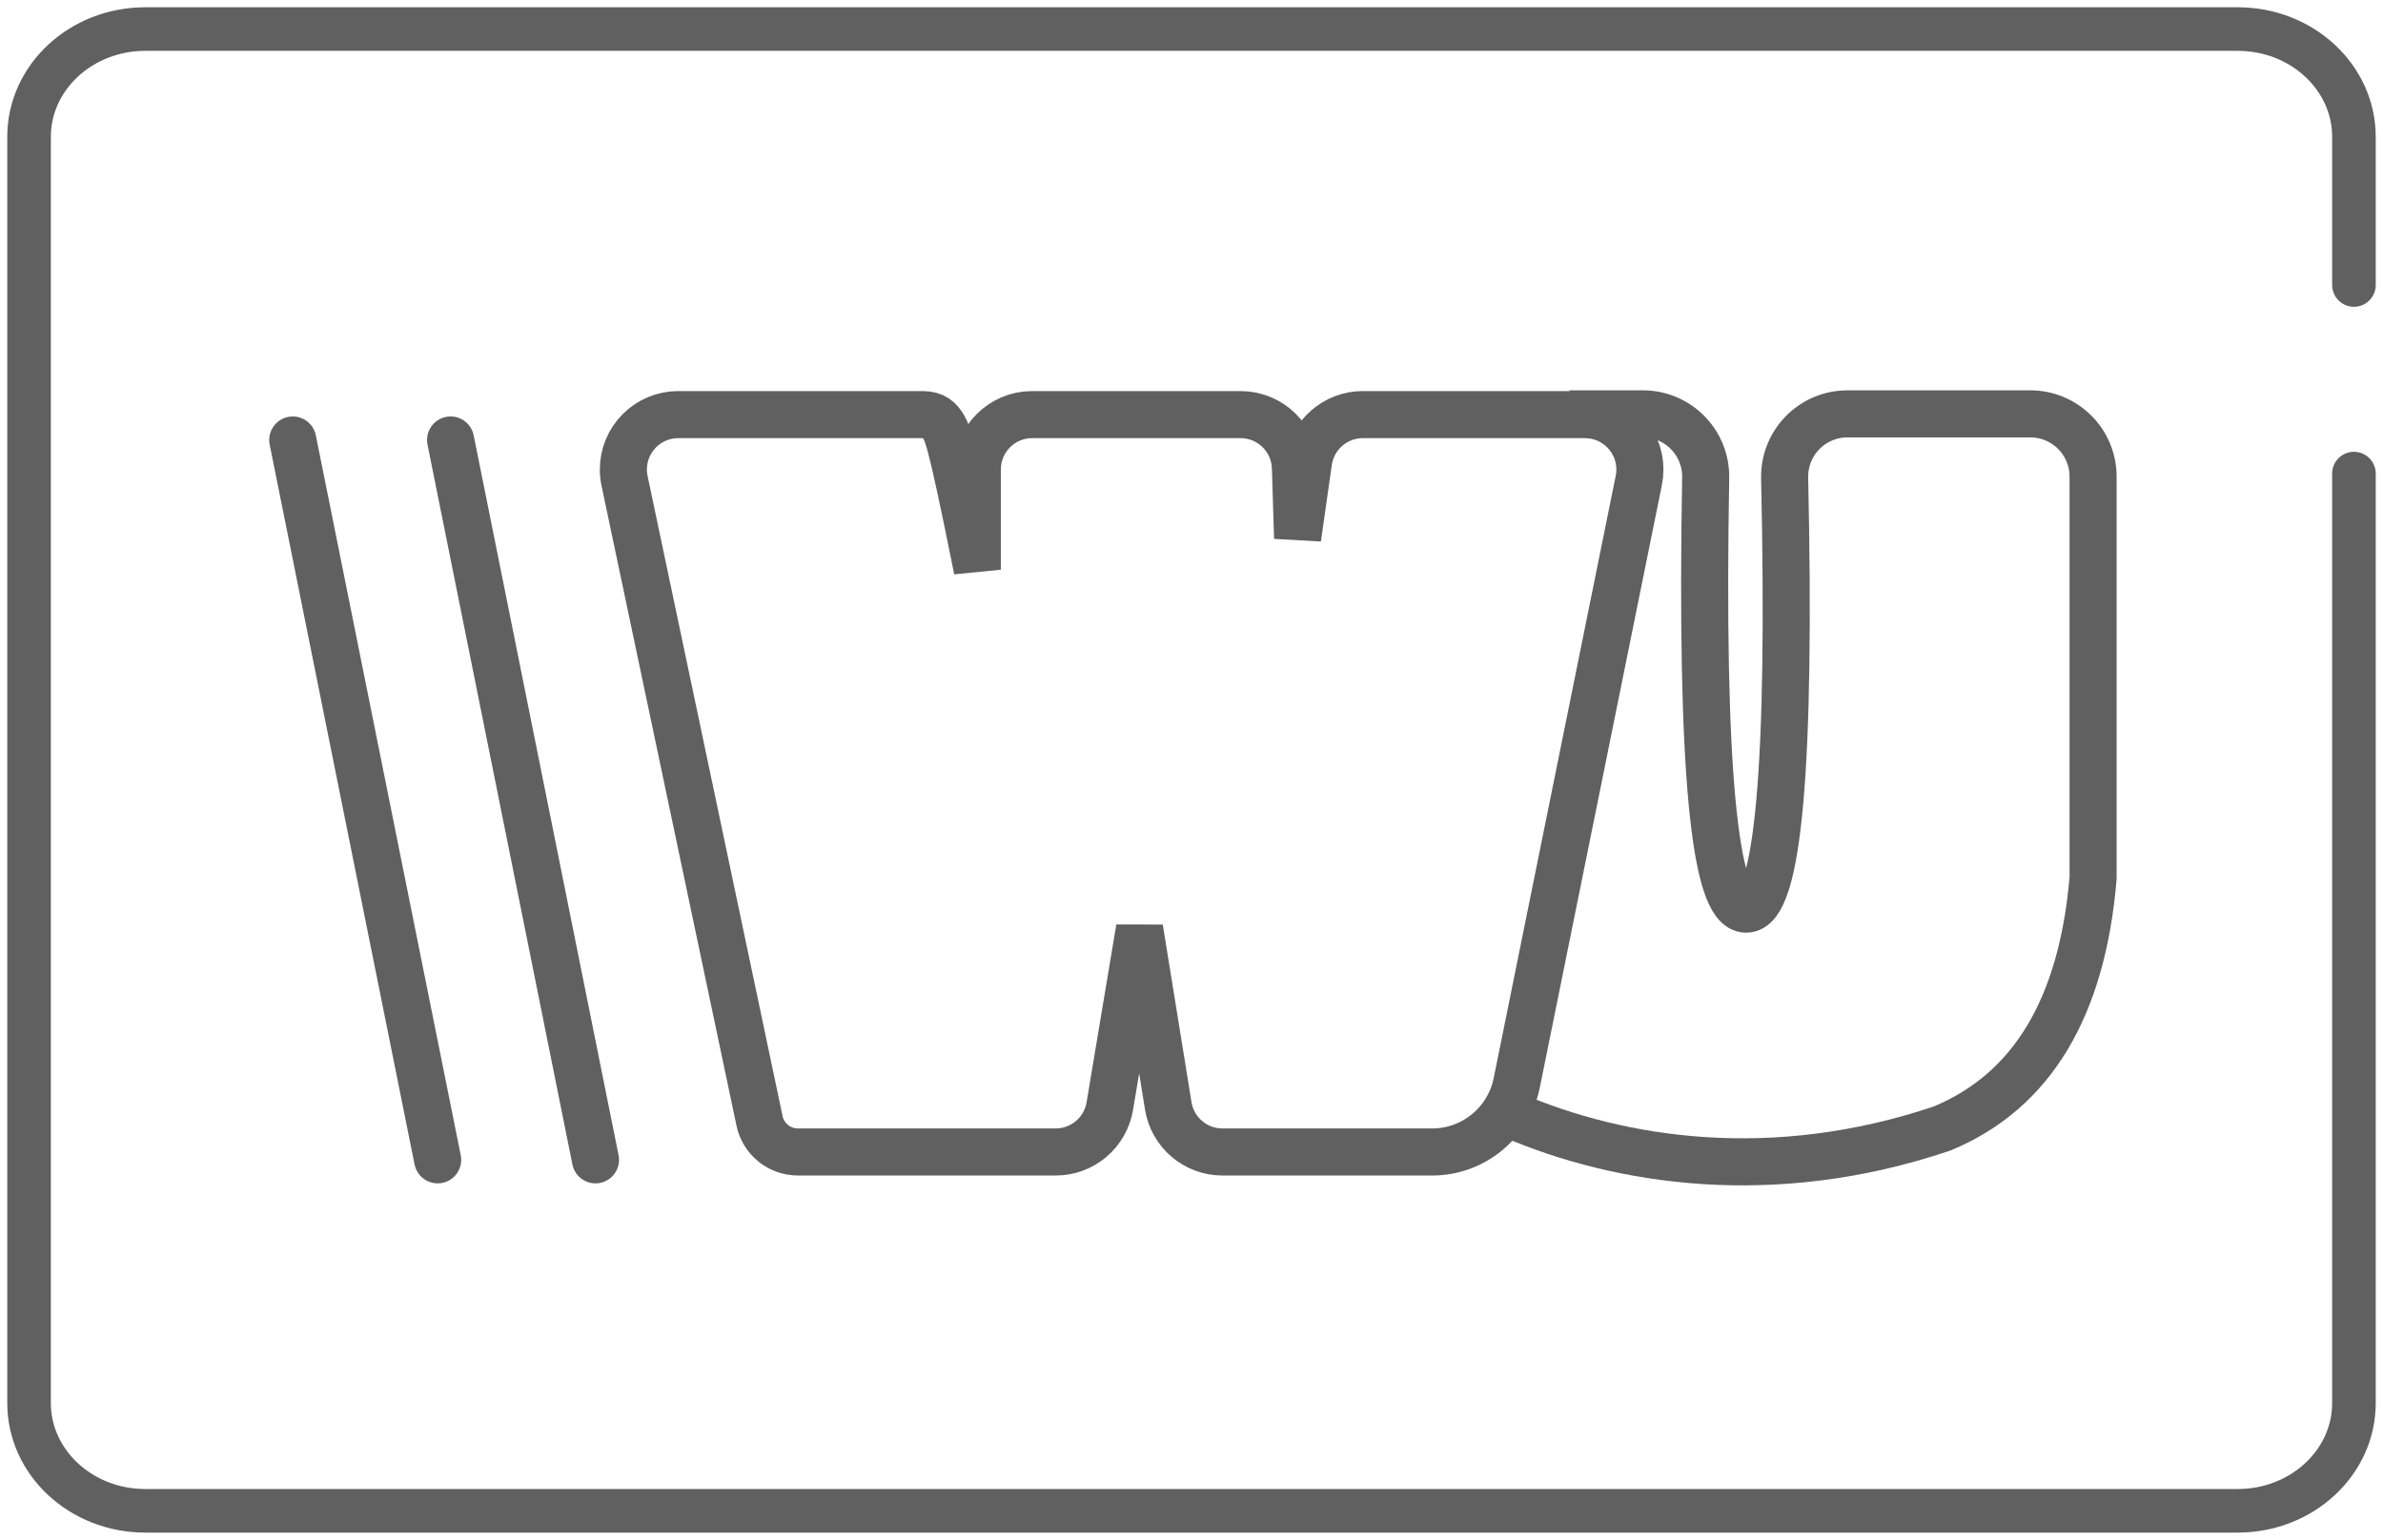
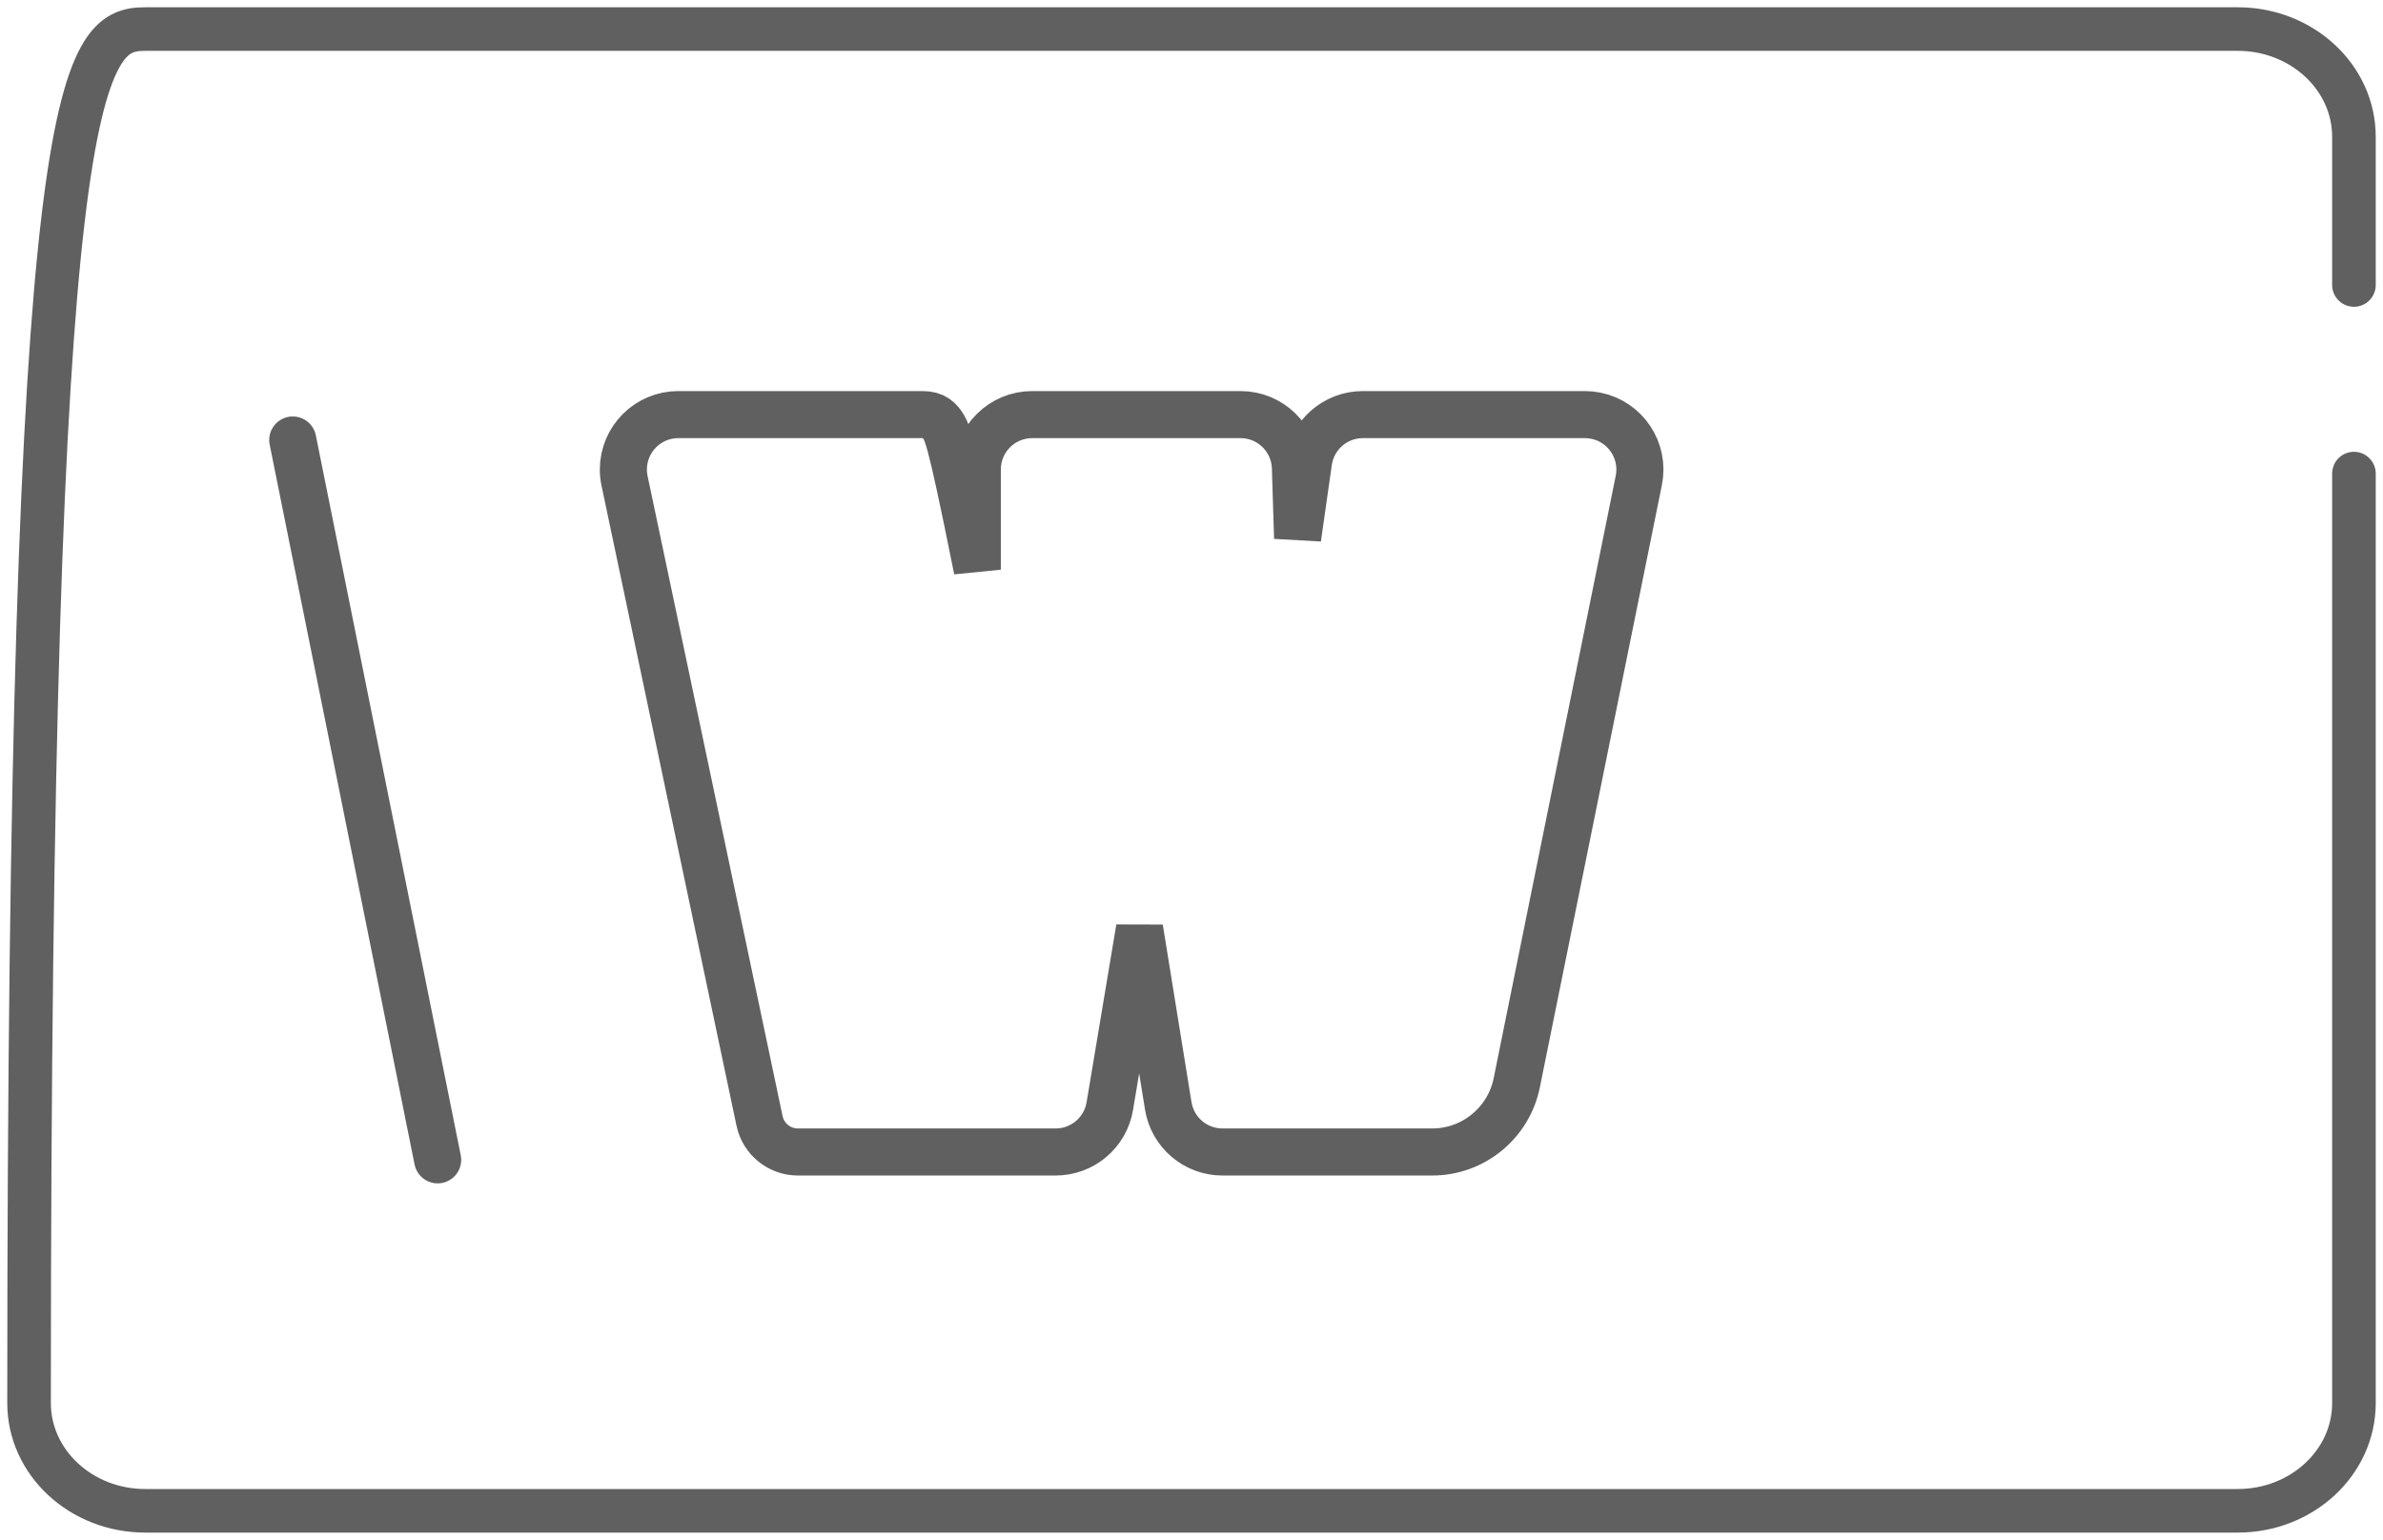
<svg xmlns="http://www.w3.org/2000/svg" width="82px" height="53px" viewBox="0 0 82 53" version="1.1">
  <title>k-5</title>
  <desc>Created with Sketch.</desc>
  <defs />
  <g id="Page-1" stroke="none" stroke-width="1" fill="none" fill-rule="evenodd">
    <g id="1013_StyleGuide-Copy" transform="translate(-865, -2690)" stroke="#606060">
      <g id="Group-18" transform="translate(866, 2691)">
        <g id="k-5">
          <g id="Group-19">
-             <path d="M80,15.3 L80,47.291 C80,49.339 78.209,51 76,51 L4,51 C1.791,51 0,49.339 0,47.291 L0,3.709 C0,1.661 1.791,0 4,0 L76,0 C78.209,0 80,1.661 80,3.709 L80,8.809" id="Rectangle-15-Copy" stroke-width="1.5" stroke-linecap="round" stroke-linejoin="round" />
+             <path d="M80,15.3 L80,47.291 C80,49.339 78.209,51 76,51 L4,51 C1.791,51 0,49.339 0,47.291 C0,1.661 1.791,0 4,0 L76,0 C78.209,0 80,1.661 80,3.709 L80,8.809" id="Rectangle-15-Copy" stroke-width="1.5" stroke-linecap="round" stroke-linejoin="round" />
            <g id="Group-18" transform="translate(9, 13)" stroke-width="1.62">
              <g id="Group-17" transform="translate(11.948, 0)">
                <path d="M11.681,5.608 C11.681,4.731 11.681,3.672 11.681,2.16 C11.681,1.116 12.527,0.27 13.571,0.27 L20.739,0.27 C21.76,0.27 22.596,1.08 22.628,2.1 C22.656,2.955 22.68,3.762 22.703,4.523 C22.82,3.709 22.945,2.834 23.077,1.897 C23.208,0.964 24.006,0.27 24.948,0.27 L32.591,0.27 C32.717,0.27 32.843,0.283 32.966,0.308 C33.989,0.515 34.651,1.512 34.444,2.535 L30.244,23.27 C29.963,24.654 28.746,25.65 27.333,25.65 L20.118,25.65 C19.19,25.65 18.4,24.977 18.252,24.062 L17.264,17.952 L16.241,24.072 C16.089,24.982 15.301,25.65 14.377,25.65 L5.509,25.65 C4.87,25.65 4.319,25.203 4.188,24.579 L-0.457,2.55 C-0.484,2.422 -0.498,2.291 -0.498,2.16 C-0.498,1.116 0.349,0.27 1.392,0.27 C3.494,0.27 3.494,0.27 5.595,0.27 C7.696,0.27 7.696,0.27 9.798,0.27 C10.204,0.27 10.379,0.445 10.531,0.706 C10.571,0.775 10.602,0.845 10.633,0.927 C10.674,1.039 10.718,1.182 10.767,1.365 C10.851,1.68 10.954,2.124 11.081,2.706 C11.242,3.447 11.362,4.03 11.681,5.608 Z" id="Path-11" />
-                 <path d="M30.087,24.383 C33.779,25.968 39.046,26.813 44.884,24.84 C47.971,23.558 49.701,20.684 50.076,16.22 L50.076,2.405 C50.076,1.212 49.109,0.245 47.916,0.245 L41.622,0.245 C40.429,0.245 39.462,1.212 39.462,2.405 C39.462,2.421 39.462,2.437 39.462,2.452 C39.682,12.345 39.24,17.292 38.138,17.292 C37.036,17.292 36.572,12.342 36.745,2.442 L36.745,2.442 C36.766,1.25 35.816,0.266 34.623,0.245 C34.61,0.245 34.598,0.245 34.585,0.245 L32.056,0.245" id="Path-22" stroke-linejoin="round" />
              </g>
-               <path d="M5.505,1.144 L10.491,25.92" id="Path-23" stroke-linecap="round" />
              <path d="M0.074,1.144 L5.06,25.92" id="Path-23" stroke-linecap="round" />
            </g>
          </g>
        </g>
      </g>
    </g>
  </g>
</svg>